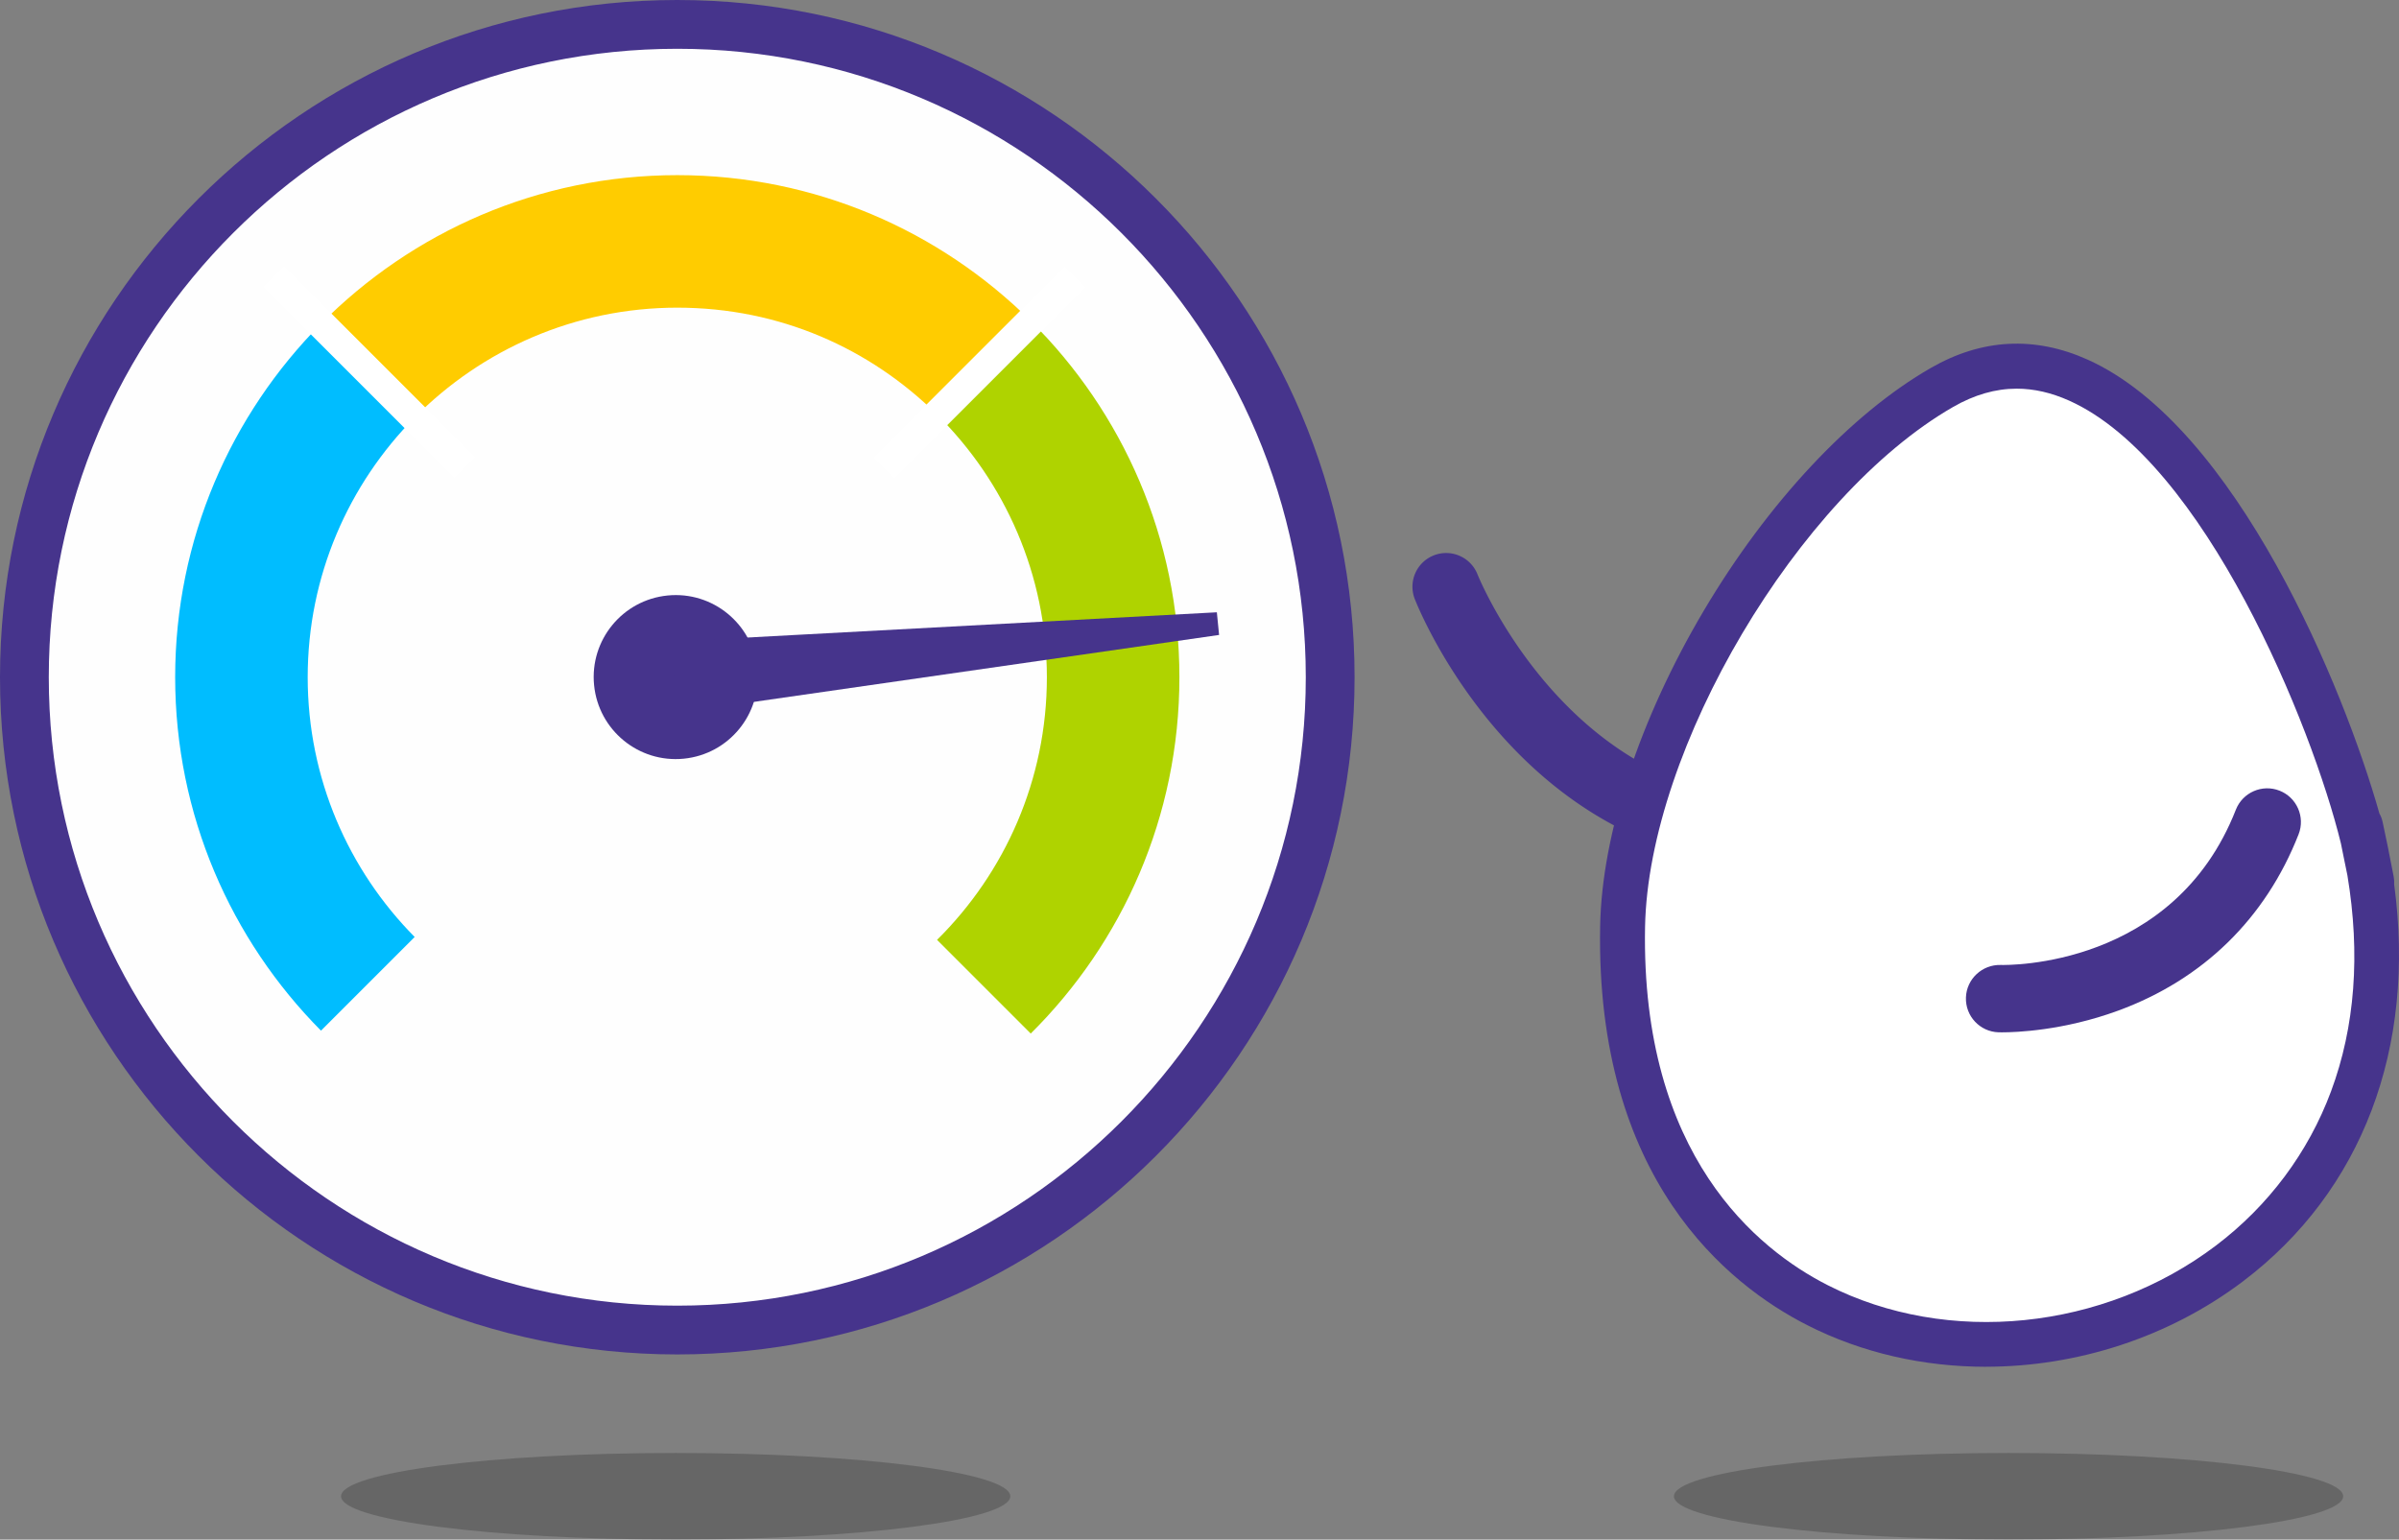
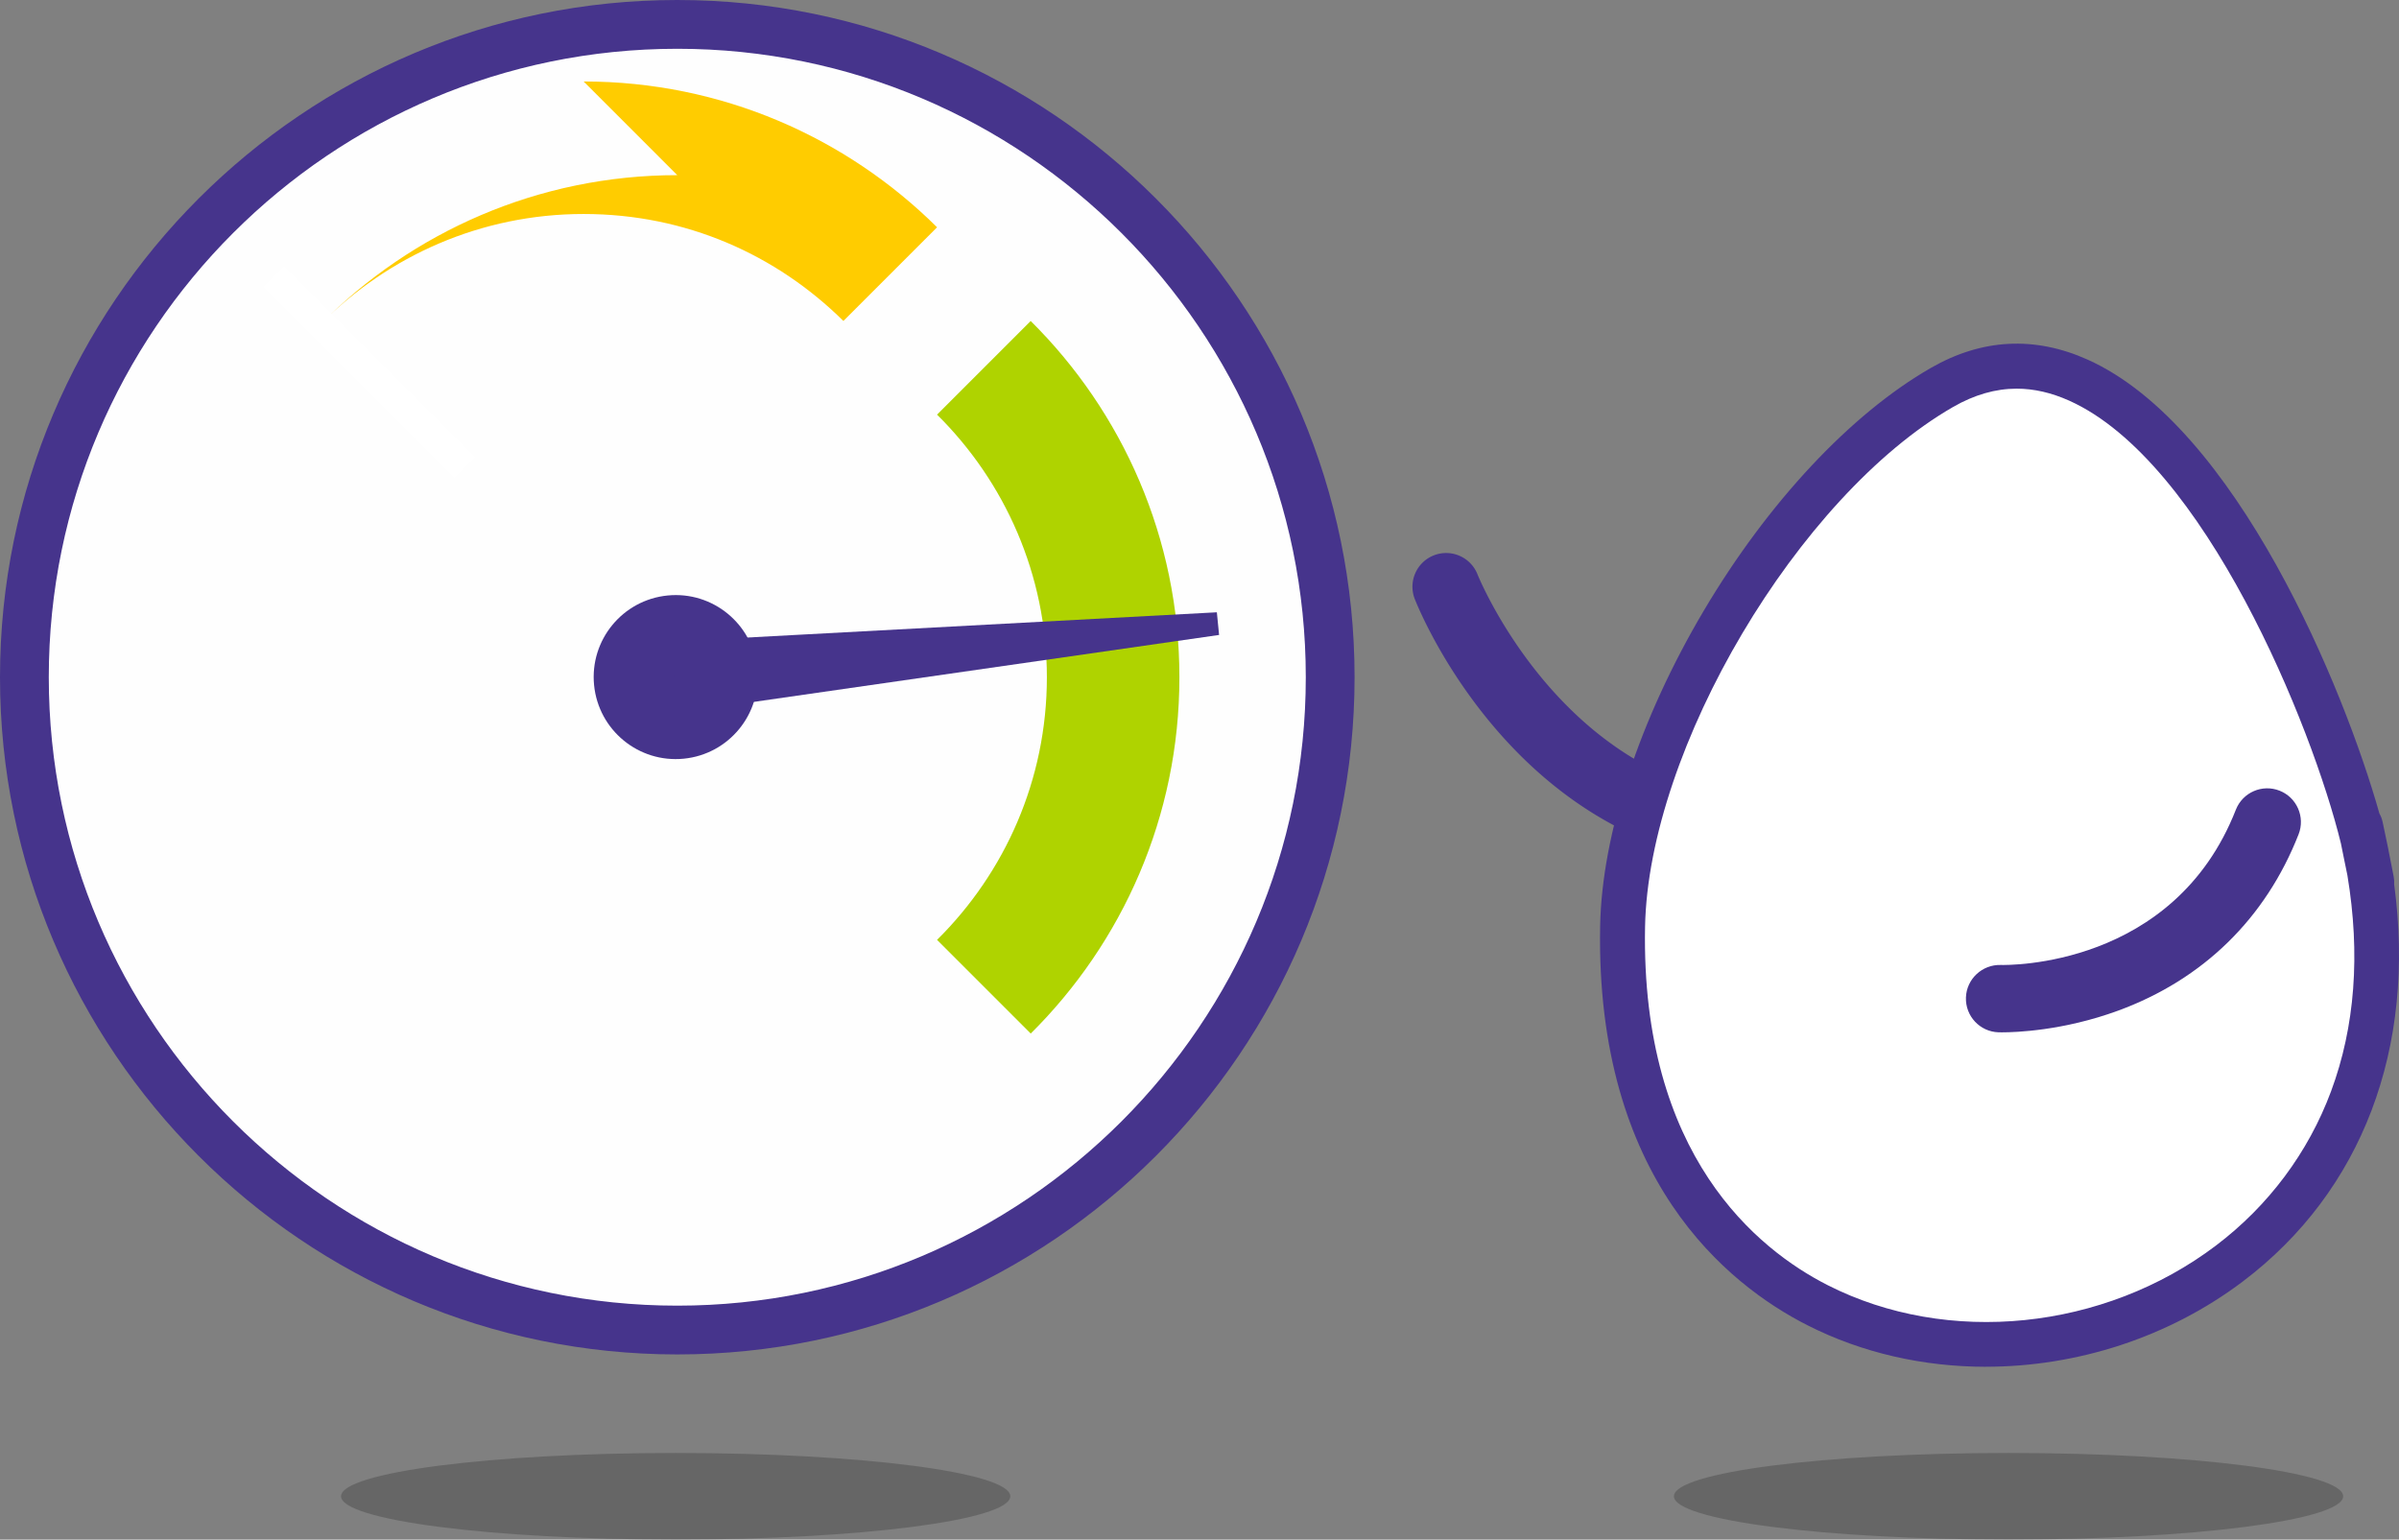
<svg xmlns="http://www.w3.org/2000/svg" width="656.56" height="421.4">
  <rect width="100%" height="100%" fill="#808080" stroke="none" />
  <defs>
    <style>.uuid-3bea41e6-0215-4c21-ab1f-ac6a940f7e7e{fill:#fff}.uuid-386863bc-983b-4b21-b216-ab44e5487c33{fill:#46348c}.uuid-2acdbf3e-95d0-4433-908f-de030d4677b6{mix-blend-mode:multiply;opacity:.2}</style>
  </defs>
  <g style="isolation:isolate">
    <g id="uuid-d6fb6749-81e7-4c79-ab31-5b1a8a1e6115">
      <path class="uuid-386863bc-983b-4b21-b216-ab44e5487c33" d="M476.6 236.71c-.39 0-.78-.02-1.17-.07-62.3-7.92-87.21-70.06-88.24-72.7a9.221 9.221 0 0 1 5.24-11.94c4.74-1.85 10.08.49 11.94 5.22.22.55 22.1 54.59 73.39 61.12 5.05.64 8.63 5.26 7.99 10.31-.59 4.66-4.56 8.06-9.14 8.06z" />
      <path class="uuid-3bea41e6-0215-4c21-ab1f-ac6a940f7e7e" d="M647.62 233.72c31.39 158.68-206.73 190.63-203.55 19.84.95-50.74 43.24-122.13 87.4-147.52C590 72.37 639.4 194.21 647.62 233.71c5.36 27.1-5.67-27.26 0 0z" />
      <path class="uuid-386863bc-983b-4b21-b216-ab44e5487c33" d="M543.52 374.1c-17.03 0-33.9-3.75-48.96-11.42-21.71-11.05-57.93-39.94-56.63-109.23.47-25.22 10.81-56.66 28.35-86.28 17.54-29.62 40.19-53.84 62.13-66.45 13.96-8.03 28.41-8.8 42.93-2.29 40.76 18.29 70.24 90.11 79.86 124.24.37.63.67 1.38.86 2.25.07.3.17.76.3 1.4.26 1.25.68 3.21 1.27 6.07 0 .02 0 .04.01.07s.01.06.01.06l.05.27c.54 2.74.91 4.6 1.14 5.8.12.64.21 1.1.27 1.39.14.73.17 1.41.12 2.03 6.06 44.78-8.73 84.02-41.36 108.7-20.38 15.41-45.54 23.38-70.36 23.38zm8.42-267.72c-5.83 0-11.6 1.67-17.4 5-42.43 24.4-83.4 93.56-84.32 142.31-1.17 62.59 30.78 88.29 49.92 98.04 32.9 16.75 75.62 12.41 106.32-10.81 14.39-10.89 25.28-25.48 31.5-42.21 6.57-17.68 8.07-37.55 4.48-59.12-.28-1.38-.63-3.06-.97-4.74-.28-1.4-.57-2.79-.81-4.01-7.87-32.18-37.34-104.57-74.36-121.18-4.87-2.18-9.63-3.28-14.36-3.28z" />
      <path class="uuid-386863bc-983b-4b21-b216-ab44e5487c33" d="M547.92 282.56c-.56 0-.9 0-.98-.01-5.09-.17-9.08-4.44-8.9-9.53.17-5.08 4.47-9.04 9.5-8.9 2.01.05 47.42.75 64.37-42.49 1.86-4.74 7.21-7.08 11.95-5.22 4.74 1.86 7.08 7.21 5.22 11.95-9.04 23.04-26.12 39.73-49.41 48.27-15.02 5.51-28.12 5.93-31.75 5.93z" />
      <circle cx="185.36" cy="185.36" r="178.69" fill="#fefefe" />
      <path class="uuid-386863bc-983b-4b21-b216-ab44e5487c33" d="M185.36 370.72C83.15 370.72 0 287.57 0 185.36S83.15 0 185.36 0s185.36 83.15 185.36 185.36-83.15 185.36-185.36 185.36zm0-357.37c-94.85 0-172.01 77.16-172.01 172.01s77.16 172.01 172.01 172.01 172.01-77.16 172.01-172.01S280.21 13.35 185.36 13.35z" />
      <path d="M185.36 286.52c27.69 0 52.81-11.19 71.1-29.28l-14.52-14.52 14.52 14.52c18.55-18.35 30.06-43.79 30.06-71.88 0-55.78-45.38-101.16-101.16-101.16S84.2 129.58 84.2 185.36c0 27.69 11.19 52.81 29.28 71.1l13.74-13.74-13.74 13.74c18.35 18.55 43.79 30.06 71.87 30.06z" fill="none" />
      <path d="M282.09 87.85l-25.64 25.64c18.55 18.35 30.06 43.79 30.06 71.88S275 238.9 256.45 257.25l25.64 25.64c25.11-24.91 40.69-59.43 40.69-97.51s-15.58-72.6-40.69-97.51z" fill="#afd300" />
-       <path d="M47.94 185.36c0 37.69 15.26 71.88 39.91 96.74l25.64-25.64c-18.09-18.28-29.28-43.4-29.28-71.1s11.19-52.81 29.28-71.1L87.85 88.62c-24.66 24.85-39.91 59.04-39.91 96.73z" fill="#00bdff" />
-       <path d="M185.36 47.94c-38.08 0-72.6 15.58-97.51 40.69l25.64 25.64c18.35-18.55 43.79-30.06 71.87-30.06s52.81 11.19 71.1 29.28l25.64-25.64c-24.85-24.66-59.04-39.91-96.73-39.91z" fill="#fc0" />
-       <path class="uuid-3bea41e6-0215-4c21-ab1f-ac6a940f7e7e" transform="rotate(-45 268.067 101.873)" d="M231.11 97.87h73.92v8.01h-73.92z" />
+       <path d="M185.36 47.94c-38.08 0-72.6 15.58-97.51 40.69c18.35-18.55 43.79-30.06 71.87-30.06s52.81 11.19 71.1 29.28l25.64-25.64c-24.85-24.66-59.04-39.91-96.73-39.91z" fill="#fc0" />
      <path class="uuid-3bea41e6-0215-4c21-ab1f-ac6a940f7e7e" transform="rotate(-45 101.09 101.878)" d="M97.09 64.92h8.01v73.92h-8.01z" />
      <g>
        <path class="uuid-386863bc-983b-4b21-b216-ab44e5487c33" d="M187.13 207.66c-12.34 1.22-23.32-7.8-24.54-20.13-1.22-12.34 7.79-23.32 20.13-24.54 12.34-1.22 23.32 7.8 24.54 20.13 1.22 12.34-7.79 23.32-20.13 24.54z" />
        <path class="uuid-386863bc-983b-4b21-b216-ab44e5487c33" d="M333.64 173.79l-.61-6.2-149.41 8.03 1.92 19.48 148.1-21.31z" />
      </g>
      <path class="uuid-2acdbf3e-95d0-4433-908f-de030d4677b6" d="M641.28 409.54c0 6.55-41 11.85-91.58 11.85s-91.58-5.31-91.58-11.85 41-11.85 91.58-11.85 91.58 5.31 91.58 11.85zM276.5 409.54c0 6.55-41 11.85-91.58 11.85s-91.58-5.31-91.58-11.85 41-11.85 91.58-11.85 91.58 5.31 91.58 11.85z" />
    </g>
  </g>
</svg>